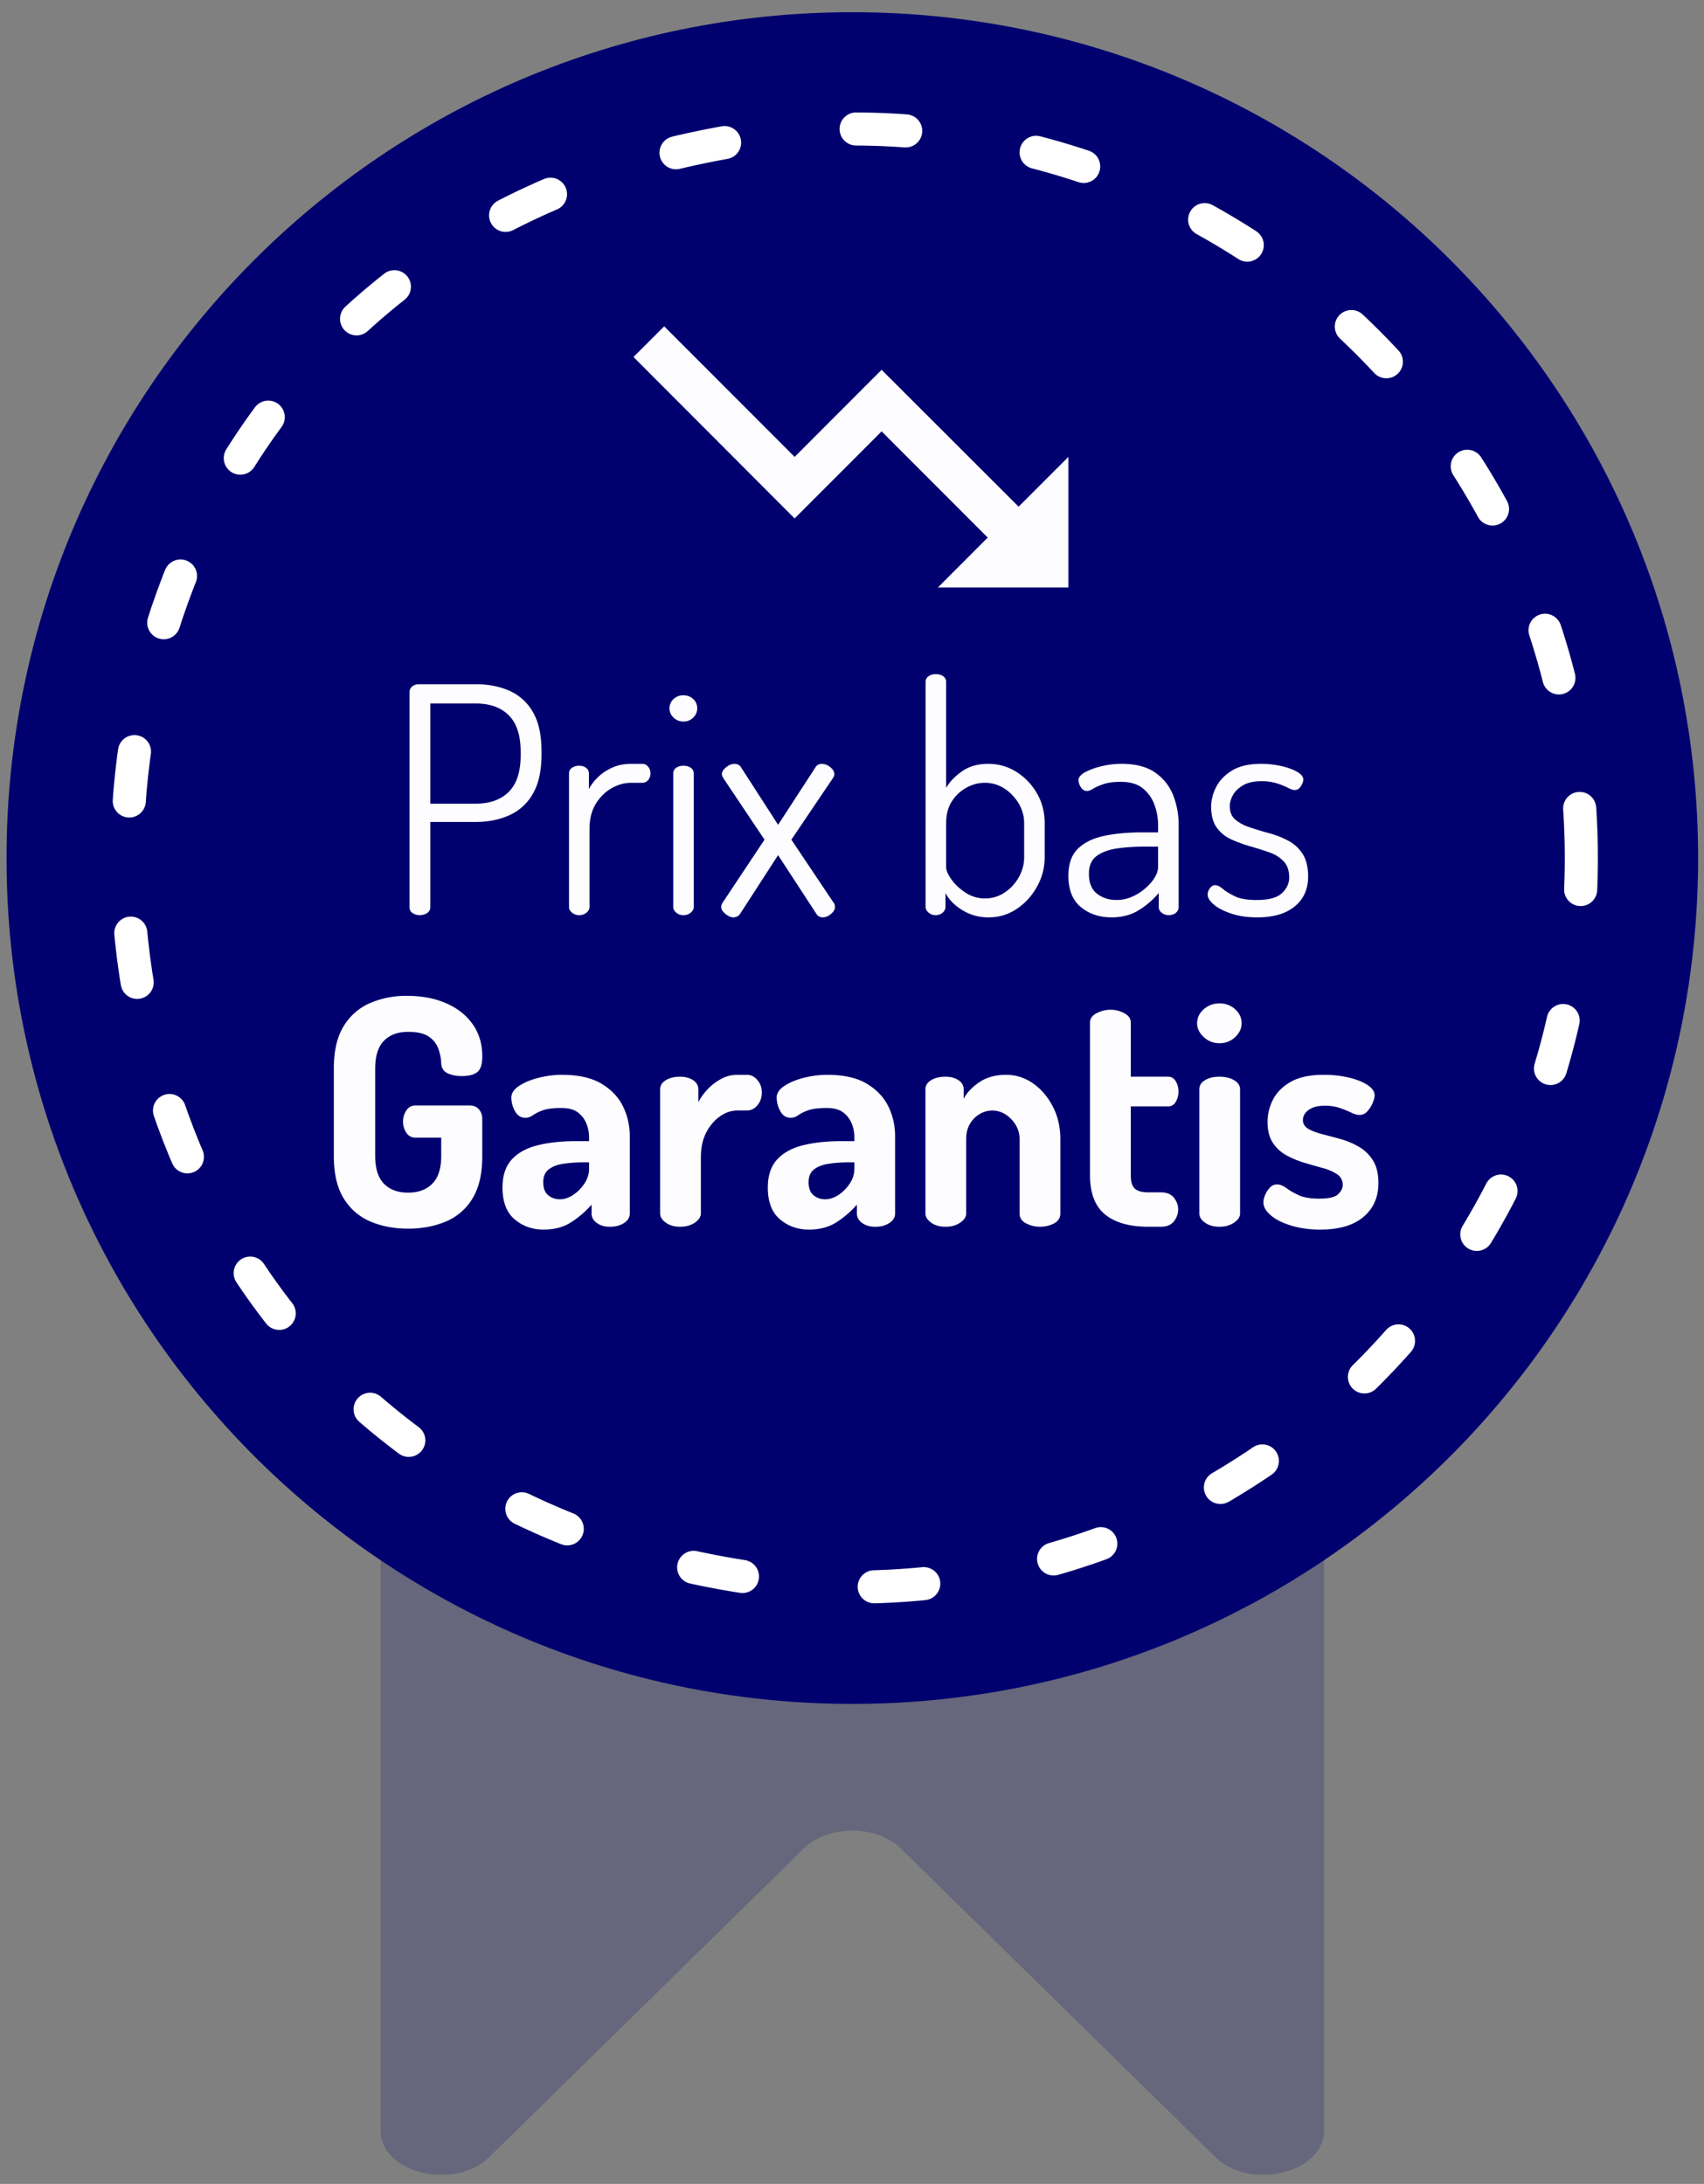
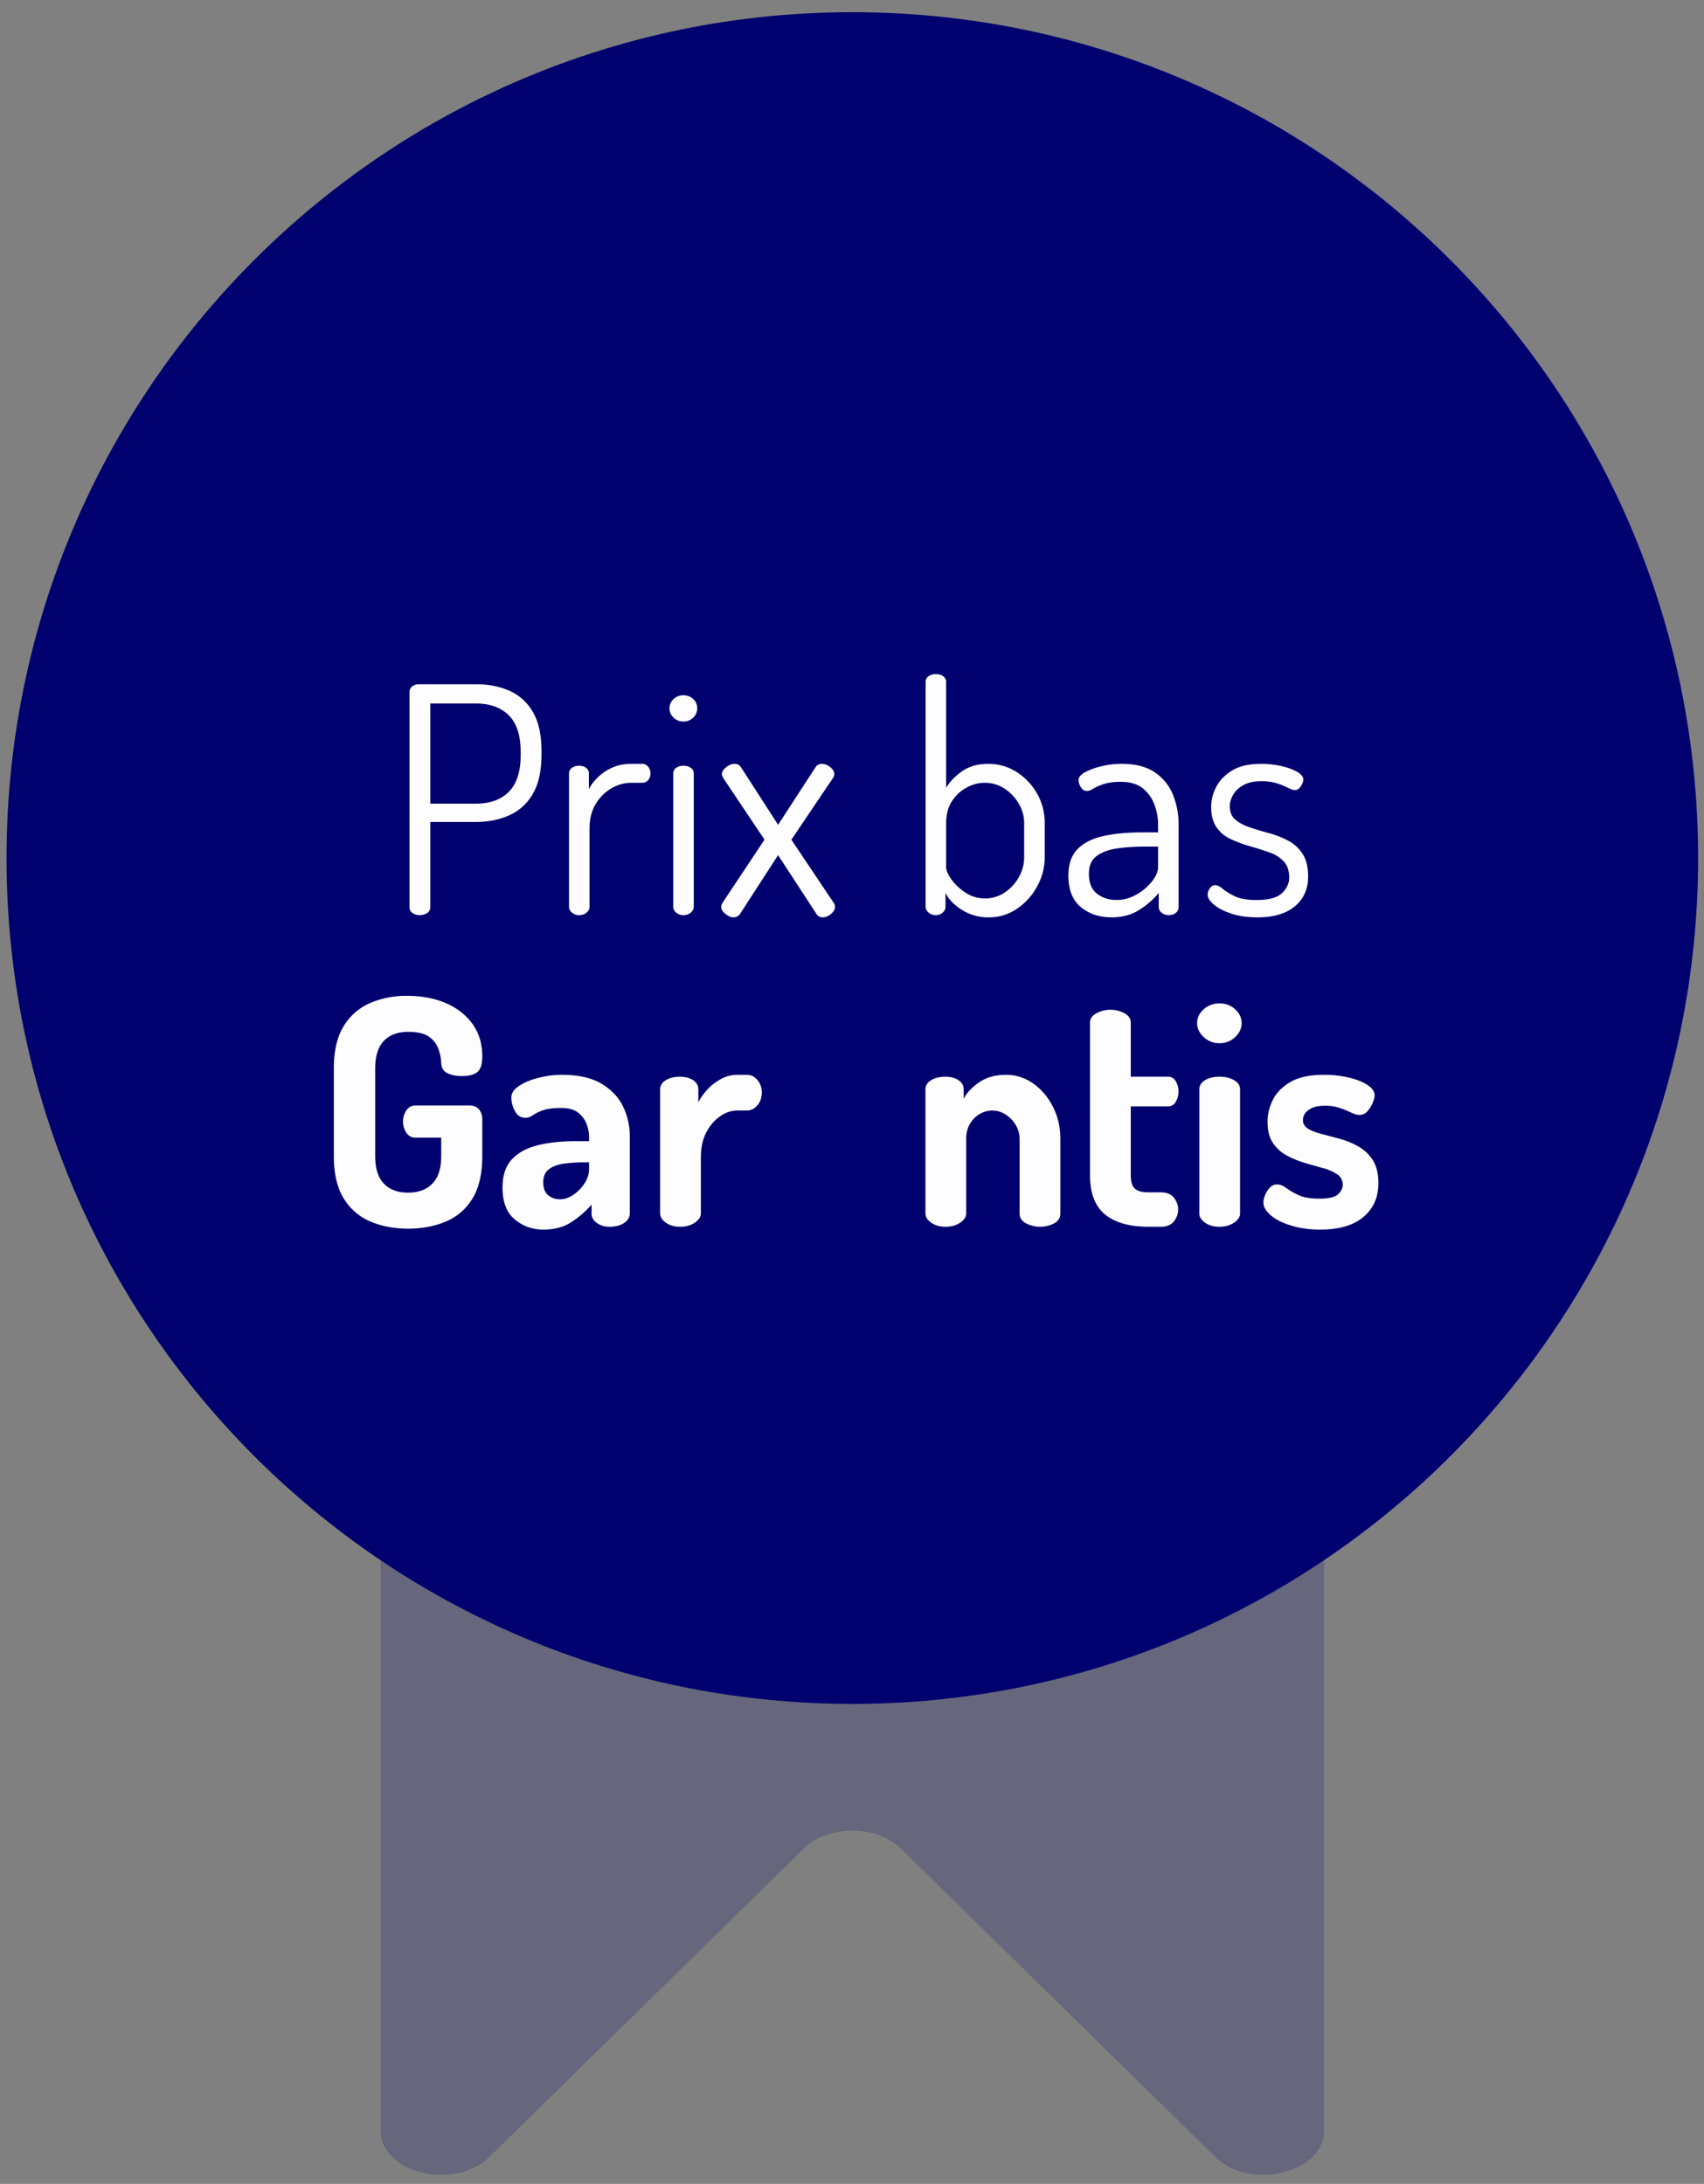
<svg xmlns="http://www.w3.org/2000/svg" width="103" height="132" viewBox="0 0 103 132">
  <rect x="0" y="0" width="103" height="132" fill="#808080" stroke="none" />
  <defs>
    <clipPath id="b3d2a">
      <path d="M.395 131.452V.738h102.249v130.714z" />
    </clipPath>
    <clipPath id="b3d2b">
      <path d="M.395 131.452V.738h102.249v130.714z" />
    </clipPath>
    <clipPath id="b3d2c">
      <path d="M23.007 131.452V76.4h57.025v55.052z" />
    </clipPath>
  </defs>
  <g>
    <g>
      <g>
        <g />
        <g clip-path="url(#b3d2a)">
          <g>
            <g />
            <g clip-path="url(#b3d2b)" opacity=".2">
              <g clip-path="url(#b3d2c)">
                <path fill="#00006f" d="M73.463 130.374l-19.021-18.657c-1.459-1.43-4.387-1.43-5.845 0l-19.021 18.657c-2.099 2.059-6.569.972-6.569-1.597V76.4h57.025v52.377c0 2.569-4.47 3.656-6.569 1.597" />
              </g>
            </g>
            <g clip-path="url(#b3d2b)">
              <path fill="#00006f" d="M102.644 51.862c0-28.235-22.89-51.124-51.124-51.124C23.284.738.395 23.627.395 51.862c0 28.235 22.89 51.124 51.125 51.124s51.124-22.89 51.124-51.124" />
            </g>
            <g clip-path="url(#b3d2b)">
              <path fill="#fdfdff" d="M26.011 48.574h2.75c.853 0 1.518-.239 1.995-.716.477-.478.716-1.213.716-2.205v-.21c0-.993-.239-1.728-.716-2.206-.477-.477-1.142-.716-1.995-.716h-2.75zm-.63 6.74a.784.784 0 0 1-.439-.124.414.414 0 0 1-.19-.373V41.834c0-.127.047-.235.142-.325a.625.625 0 0 1 .392-.152h3.513c.738 0 1.406.133 2.005.4a3.04 3.04 0 0 1 1.413 1.29c.343.591.515 1.377.515 2.357v.191c0 .993-.175 1.789-.525 2.387a3.073 3.073 0 0 1-1.432 1.298c-.605.268-1.276.401-2.014.401h-2.75v5.136a.41.41 0 0 1-.2.373.8.8 0 0 1-.43.124" />
            </g>
            <g clip-path="url(#b3d2b)">
              <path fill="#fdfdff" d="M35.004 55.314a.643.643 0 0 1-.43-.153c-.12-.102-.18-.216-.18-.344V46.76c0-.153.06-.27.18-.353a.744.744 0 0 1 .43-.124c.166 0 .306.041.42.124a.41.41 0 0 1 .172.353v.936c.14-.268.331-.516.573-.745.242-.23.528-.417.859-.563.33-.146.706-.22 1.127-.22h.668c.14 0 .258.057.353.172a.607.607 0 0 1 .143.4.597.597 0 0 1-.143.411.452.452 0 0 1-.353.163h-.668c-.42 0-.825.114-1.213.343-.388.23-.703.548-.945.955-.242.407-.363.904-.363 1.49v4.715c0 .128-.06.242-.181.344a.67.67 0 0 1-.449.153" />
            </g>
            <g clip-path="url(#b3d2b)">
              <path fill="#fdfdff" d="M41.305 55.314a.643.643 0 0 1-.43-.153c-.121-.102-.181-.216-.181-.344V46.76c0-.153.06-.27.181-.353a.744.744 0 0 1 .43-.124c.178 0 .328.041.448.124.121.083.182.2.182.353v8.057c0 .128-.06.242-.182.344a.67.67 0 0 1-.448.153m0-11.704a.822.822 0 0 1-.592-.239.755.755 0 0 1 0-1.117.842.842 0 0 1 .592-.23c.241 0 .442.077.601.23a.74.74 0 0 1 .239.554.77.77 0 0 1-.239.563.815.815 0 0 1-.601.239" />
            </g>
            <g clip-path="url(#b3d2b)">
              <path fill="#fdfdff" d="M44.321 55.447a.65.65 0 0 1-.305-.095 1.082 1.082 0 0 1-.296-.239c-.083-.095-.124-.187-.124-.277 0-.101.025-.19.076-.267l2.54-3.818-2.482-3.705a7.318 7.318 0 0 1-.058-.114.303.303 0 0 1-.038-.134c0-.102.041-.2.124-.296.083-.095.182-.175.296-.238a.701.701 0 0 1 .344-.096c.063 0 .13.013.2.038.07.026.13.077.182.153l2.253 3.494 2.272-3.494a.354.354 0 0 1 .162-.143.486.486 0 0 1 .2-.048.76.76 0 0 1 .344.086.95.95 0 0 1 .296.23c.083.094.124.2.124.314 0 .076-.032.16-.095.248l-2.501 3.705 2.558 3.818a.247.247 0 0 1 .058.115.643.643 0 0 1 .019.152c0 .09-.039.182-.115.277a.957.957 0 0 1-.286.24.707.707 0 0 1-.344.094.484.484 0 0 1-.2-.047.356.356 0 0 1-.163-.143l-2.33-3.571-2.31 3.57a.5.5 0 0 1-.4.191" />
            </g>
            <g clip-path="url(#b3d2b)">
              <path fill="#fdfdff" d="M59.54 54.302a2.1 2.1 0 0 0 1.183-.353 2.67 2.67 0 0 0 .859-.926c.216-.382.325-.783.325-1.203v-2.062c0-.42-.109-.815-.325-1.184a2.729 2.729 0 0 0-.86-.907 2.135 2.135 0 0 0-1.202-.353c-.382 0-.751.099-1.107.296a2.44 2.44 0 0 0-.88.83c-.228.357-.342.796-.342 1.318v2.654c0 .19.104.436.314.735.21.299.494.566.85.802a2.1 2.1 0 0 0 1.184.353m.23 1.145a2.972 2.972 0 0 1-1.605-.439c-.47-.292-.808-.636-1.012-1.03v.84a.45.45 0 0 1-.172.343.608.608 0 0 1-.42.153.644.644 0 0 1-.43-.153c-.12-.102-.18-.216-.18-.344V41.223c0-.153.06-.27.18-.353a.746.746 0 0 1 .43-.124c.179 0 .328.041.449.124.12.083.182.2.182.353v6.396c.216-.369.537-.703.964-1.002.426-.3.951-.449 1.575-.449.623 0 1.193.163 1.708.487.517.325.93.758 1.242 1.298.312.542.468 1.143.468 1.805v2.062c0 .624-.156 1.216-.468 1.775a3.804 3.804 0 0 1-1.232 1.347c-.509.337-1.07.505-1.68.505" />
            </g>
            <g clip-path="url(#b3d2b)">
              <path fill="#fdfdff" d="M67.482 54.397c.42 0 .82-.108 1.203-.324a3.21 3.21 0 0 0 .944-.793c.249-.312.373-.607.373-.887V51.17H69.2c-.573 0-1.117.035-1.633.104-.515.07-.935.22-1.26.45-.324.229-.487.591-.487 1.088 0 .547.163.948.488 1.203.324.254.715.381 1.174.381m-.306 1.05c-.725 0-1.34-.206-1.842-.62-.503-.414-.755-1.047-.755-1.9 0-.7.188-1.238.563-1.613.376-.376.898-.637 1.566-.783.669-.146 1.442-.22 2.32-.22h.974v-.439c0-.42-.073-.83-.22-1.231a2.228 2.228 0 0 0-.706-.993c-.325-.26-.767-.392-1.327-.392-.42 0-.764.045-1.031.134-.267.09-.477.181-.63.277-.153.096-.28.143-.382.143-.153 0-.277-.076-.372-.23a.806.806 0 0 1-.144-.42c0-.177.134-.34.402-.486a4.042 4.042 0 0 1 1.002-.363c.4-.095.798-.143 1.193-.143.853 0 1.53.175 2.033.525.503.35.866.805 1.09 1.365a4.82 4.82 0 0 1 .333 1.795v4.964c0 .14-.054.258-.162.353-.109.096-.258.144-.449.144a.644.644 0 0 1-.41-.144.434.434 0 0 1-.182-.353v-.84A5.053 5.053 0 0 1 68.857 55c-.471.299-1.032.448-1.681.448" />
            </g>
            <g clip-path="url(#b3d2b)">
              <path fill="#fdfdff" d="M75.997 55.447c-.598 0-1.123-.076-1.575-.229-.452-.152-.802-.334-1.05-.544-.249-.21-.373-.41-.373-.601a.61.61 0 0 1 .058-.258.674.674 0 0 1 .162-.22.323.323 0 0 1 .22-.095c.14 0 .295.073.467.22.172.146.414.296.726.448.311.153.754.23 1.327.23.725 0 1.234-.137 1.527-.411.293-.274.44-.589.44-.945 0-.42-.112-.748-.335-.984a2.174 2.174 0 0 0-.878-.544 20.406 20.406 0 0 0-1.145-.362 8.171 8.171 0 0 1-1.146-.42 2.151 2.151 0 0 1-.879-.717c-.222-.311-.333-.728-.333-1.25 0-.407.101-.808.305-1.203.203-.395.525-.725.964-.993.44-.267 1.022-.401 1.747-.401.42 0 .827.045 1.222.134.394.089.716.207.964.353.248.147.372.302.372.468a.72.72 0 0 1-.066.238.833.833 0 0 1-.182.277.365.365 0 0 1-.267.115c-.102 0-.238-.045-.41-.134a4.698 4.698 0 0 0-.659-.267 3.03 3.03 0 0 0-.955-.134c-.458 0-.827.083-1.107.248-.28.166-.484.363-.611.592-.128.23-.191.452-.191.669 0 .356.114.63.344.82.229.192.525.348.888.468.362.121.744.236 1.145.344a5.58 5.58 0 0 1 1.146.449c.363.19.655.458.878.802.222.344.334.802.334 1.374 0 .752-.267 1.35-.802 1.795-.535.446-1.292.669-2.272.669" />
            </g>
            <g clip-path="url(#b3d2b)">
              <path fill="#fdfdff" d="M24.665 74.262c-.84 0-1.597-.143-2.272-.43a3.462 3.462 0 0 1-1.614-1.394c-.4-.642-.6-1.498-.6-2.567v-5.29c0-1.069.2-1.924.6-2.567a3.472 3.472 0 0 1 1.605-1.394 5.546 5.546 0 0 1 2.205-.43c.89 0 1.677.147 2.358.44.68.292 1.219.713 1.613 1.26.395.547.592 1.203.592 1.966 0 .471-.102.786-.305.945-.204.16-.516.239-.936.239-.331 0-.618-.057-.859-.172-.242-.114-.37-.318-.382-.61a2.842 2.842 0 0 0-.181-.889 1.519 1.519 0 0 0-.573-.716c-.274-.19-.69-.286-1.25-.286-.624 0-1.111.181-1.462.544-.35.363-.525.92-.525 1.67v5.29c0 .75.175 1.308.525 1.67.35.363.838.544 1.461.544.624 0 1.114-.18 1.47-.544.357-.362.535-.92.535-1.67v-1.108h-1.547a.636.636 0 0 1-.563-.305 1.192 1.192 0 0 1-.2-.668c0-.242.067-.465.2-.669a.637.637 0 0 1 .563-.305h3.246c.255 0 .45.08.583.238.133.16.2.354.2.583v2.234c0 1.069-.197 1.925-.592 2.568a3.404 3.404 0 0 1-1.613 1.394c-.681.286-1.442.43-2.282.43" />
            </g>
            <g clip-path="url(#b3d2b)">
              <path fill="#fdfdff" d="M33.849 72.487c.267 0 .535-.09.802-.268.267-.178.493-.407.678-.687.184-.28.277-.573.277-.879v-.4h-.287c-.42 0-.821.025-1.203.076-.382.05-.69.162-.926.334-.235.172-.353.436-.353.792 0 .357.098.618.296.783.197.166.436.249.716.249m-.993 1.832c-.675 0-1.257-.206-1.747-.62-.49-.414-.735-1.053-.735-1.919 0-.725.188-1.292.563-1.7.375-.406.898-.693 1.566-.858.668-.166 1.441-.249 2.32-.249h.783v-.248c0-.28-.055-.554-.163-.821a1.564 1.564 0 0 0-.515-.668c-.236-.178-.57-.268-1.003-.268-.483 0-.856.048-1.117.143a2.51 2.51 0 0 0-.601.297.763.763 0 0 1-.458.152c-.267 0-.475-.133-.62-.4a1.689 1.689 0 0 1-.22-.822c0-.267.162-.506.486-.716.325-.21.723-.372 1.194-.487.47-.114.929-.171 1.375-.171.993 0 1.788.178 2.386.534.598.357 1.034.815 1.308 1.375s.41 1.164.41 1.814v4.659c0 .229-.114.42-.343.572-.23.153-.516.23-.86.23-.317 0-.582-.077-.791-.23-.21-.152-.316-.343-.316-.572v-.535a5.877 5.877 0 0 1-1.212 1.05c-.465.306-1.028.458-1.69.458" />
            </g>
            <g clip-path="url(#b3d2b)">
              <path fill="#fdfdff" d="M41.104 74.147c-.343 0-.63-.082-.859-.248-.229-.165-.344-.35-.344-.553v-7.504c0-.23.115-.414.344-.554.23-.14.516-.21.86-.21.318 0 .582.07.792.21.21.14.315.325.315.554v.782c.14-.28.328-.544.563-.792.236-.248.506-.455.812-.62.305-.165.63-.248.973-.248h.592c.242 0 .452.104.63.314.178.21.268.462.268.755 0 .305-.09.563-.268.773-.178.21-.388.315-.63.315h-.592c-.356 0-.703.118-1.04.353-.338.236-.615.56-.83.974-.218.414-.325.914-.325 1.499v3.399c0 .203-.122.388-.363.553-.242.166-.541.248-.898.248" />
            </g>
            <g clip-path="url(#b3d2b)">
-               <path fill="#fdfdff" d="M49.887 72.487c.267 0 .535-.09.802-.268.267-.178.493-.407.678-.687.184-.28.277-.573.277-.879v-.4h-.287c-.42 0-.82.025-1.203.076-.381.05-.69.162-.926.334-.235.172-.353.436-.353.792 0 .357.099.618.296.783.197.166.436.249.716.249m-.992 1.832c-.675 0-1.258-.206-1.748-.62-.49-.414-.735-1.053-.735-1.919 0-.725.188-1.292.564-1.7.375-.406.897-.693 1.565-.858.668-.166 1.442-.249 2.32-.249h.783v-.248c0-.28-.054-.554-.163-.821a1.564 1.564 0 0 0-.515-.668c-.236-.178-.57-.268-1.002-.268-.484 0-.857.048-1.117.143a2.51 2.51 0 0 0-.602.297.763.763 0 0 1-.458.152c-.267 0-.474-.133-.62-.4a1.689 1.689 0 0 1-.22-.822c0-.267.162-.506.487-.716.324-.21.722-.372 1.193-.487.47-.114.929-.171 1.375-.171.993 0 1.788.178 2.386.534.599.357 1.034.815 1.308 1.375s.41 1.164.41 1.814v4.659c0 .229-.114.42-.343.572-.229.153-.515.23-.86.23-.317 0-.581-.077-.791-.23-.21-.152-.315-.343-.315-.572v-.535a5.877 5.877 0 0 1-1.213 1.05c-.465.306-1.028.458-1.69.458" />
-             </g>
+               </g>
            <g clip-path="url(#b3d2b)">
              <path fill="#fdfdff" d="M57.162 74.147c-.357 0-.65-.082-.878-.248-.23-.165-.344-.35-.344-.553v-7.504c0-.23.114-.414.344-.554.229-.14.521-.21.878-.21.306 0 .563.07.773.21.21.14.315.325.315.554v.573c.191-.37.506-.703.945-1.003.44-.299.977-.448 1.614-.448.598 0 1.145.175 1.642.524.496.35.894.819 1.193 1.404.3.586.449 1.235.449 1.948v4.506c0 .267-.128.467-.382.6-.255.134-.541.201-.86.201-.28 0-.553-.067-.82-.2-.268-.134-.401-.334-.401-.601V68.84c0-.293-.074-.567-.22-.821a1.926 1.926 0 0 0-.601-.64 1.47 1.47 0 0 0-1.585-.048c-.242.14-.44.338-.592.592-.153.255-.229.56-.229.917v4.506c0 .203-.121.388-.363.553-.242.166-.534.248-.878.248" />
            </g>
            <g clip-path="url(#b3d2b)">
              <path fill="#fdfdff" d="M69.42 74.147c-1.146 0-2.021-.248-2.626-.744-.604-.497-.907-1.286-.907-2.368v-9.241c0-.229.134-.414.401-.554a1.771 1.771 0 0 1 1.67 0c.262.14.393.325.393.554v3.284h2.252c.204 0 .36.093.468.277.108.184.163.391.163.62 0 .23-.055.437-.163.621a.515.515 0 0 1-.468.277h-2.252v4.162c0 .382.079.65.238.802.16.153.436.23.83.23h.745c.356 0 .621.108.793.324.171.216.258.452.258.706 0 .268-.087.51-.258.726-.172.216-.437.324-.793.324z" />
            </g>
            <g clip-path="url(#b3d2b)">
              <path fill="#fdfdff" d="M73.716 74.147c-.357 0-.65-.082-.879-.248-.23-.165-.343-.35-.343-.553v-7.504c0-.23.114-.414.343-.554.23-.14.522-.21.879-.21.343 0 .636.07.878.21.242.14.363.325.363.554v7.504c0 .203-.121.388-.364.553-.241.166-.534.248-.877.248m0-11.093c-.37 0-.688-.124-.955-.372-.267-.249-.401-.525-.401-.83 0-.331.134-.615.4-.85.268-.236.586-.354.956-.354.369 0 .684.118.945.354.26.235.391.519.391.85 0 .305-.13.581-.391.83a1.322 1.322 0 0 1-.945.372" />
            </g>
            <g clip-path="url(#b3d2b)">
              <path fill="#fdfdff" d="M79.806 74.32c-.636 0-1.219-.08-1.747-.24-.528-.158-.942-.365-1.24-.62-.3-.254-.45-.515-.45-.783 0-.14.035-.292.106-.458a1.45 1.45 0 0 1 .286-.439.571.571 0 0 1 .43-.191c.178 0 .365.073.563.22.197.146.445.29.744.429.3.14.716.21 1.25.21.574 0 .952-.089 1.137-.267.184-.178.277-.363.277-.554a.74.74 0 0 0-.334-.649 2.848 2.848 0 0 0-.85-.373c-.344-.095-.71-.2-1.098-.314a5.728 5.728 0 0 1-1.098-.45 2.305 2.305 0 0 1-.84-.763c-.217-.325-.324-.748-.324-1.27 0-.458.107-.903.324-1.336.217-.433.573-.792 1.07-1.079.496-.286 1.17-.43 2.023-.43a6.51 6.51 0 0 1 1.48.163c.465.108.843.258 1.136.449.292.19.44.4.44.63 0 .114-.039.264-.115.448a1.817 1.817 0 0 1-.315.506.624.624 0 0 1-.487.23c-.14 0-.31-.048-.506-.144a6.52 6.52 0 0 0-.678-.277 2.791 2.791 0 0 0-.917-.134c-.318 0-.573.046-.763.134-.191.09-.331.198-.42.325a.687.687 0 0 0-.134.4c0 .23.108.408.324.536.217.127.5.235.85.324.35.09.72.188 1.108.296.388.108.757.264 1.107.468.35.204.633.48.85.83.216.35.324.806.324 1.365 0 .854-.302 1.535-.907 2.044-.604.509-1.473.763-2.606.763" />
            </g>
            <g clip-path="url(#b3d2b)">
-               <path fill="#fdfdff" d="M64.58 35.507v-7.892l-3.01 3.01-8.28-8.273-5.257 5.263-7.886-7.892-1.855 1.854 9.74 9.759 5.258-5.264 6.414 6.42-3.01 3.015z" />
+               <path fill="#fdfdff" d="M64.58 35.507v-7.892z" />
            </g>
            <g clip-path="url(#b3d2b)">
-               <path fill="none" stroke="#fff" stroke-dasharray="3 8" stroke-linecap="round" stroke-miterlimit="20" stroke-width="2" d="M95.586 51.862c0-24.338-19.73-44.067-44.067-44.067-58.453 2.321-58.436 85.821.001 88.133 24.337 0 44.066-19.729 44.066-44.066z" />
-             </g>
+               </g>
          </g>
        </g>
      </g>
    </g>
  </g>
</svg>